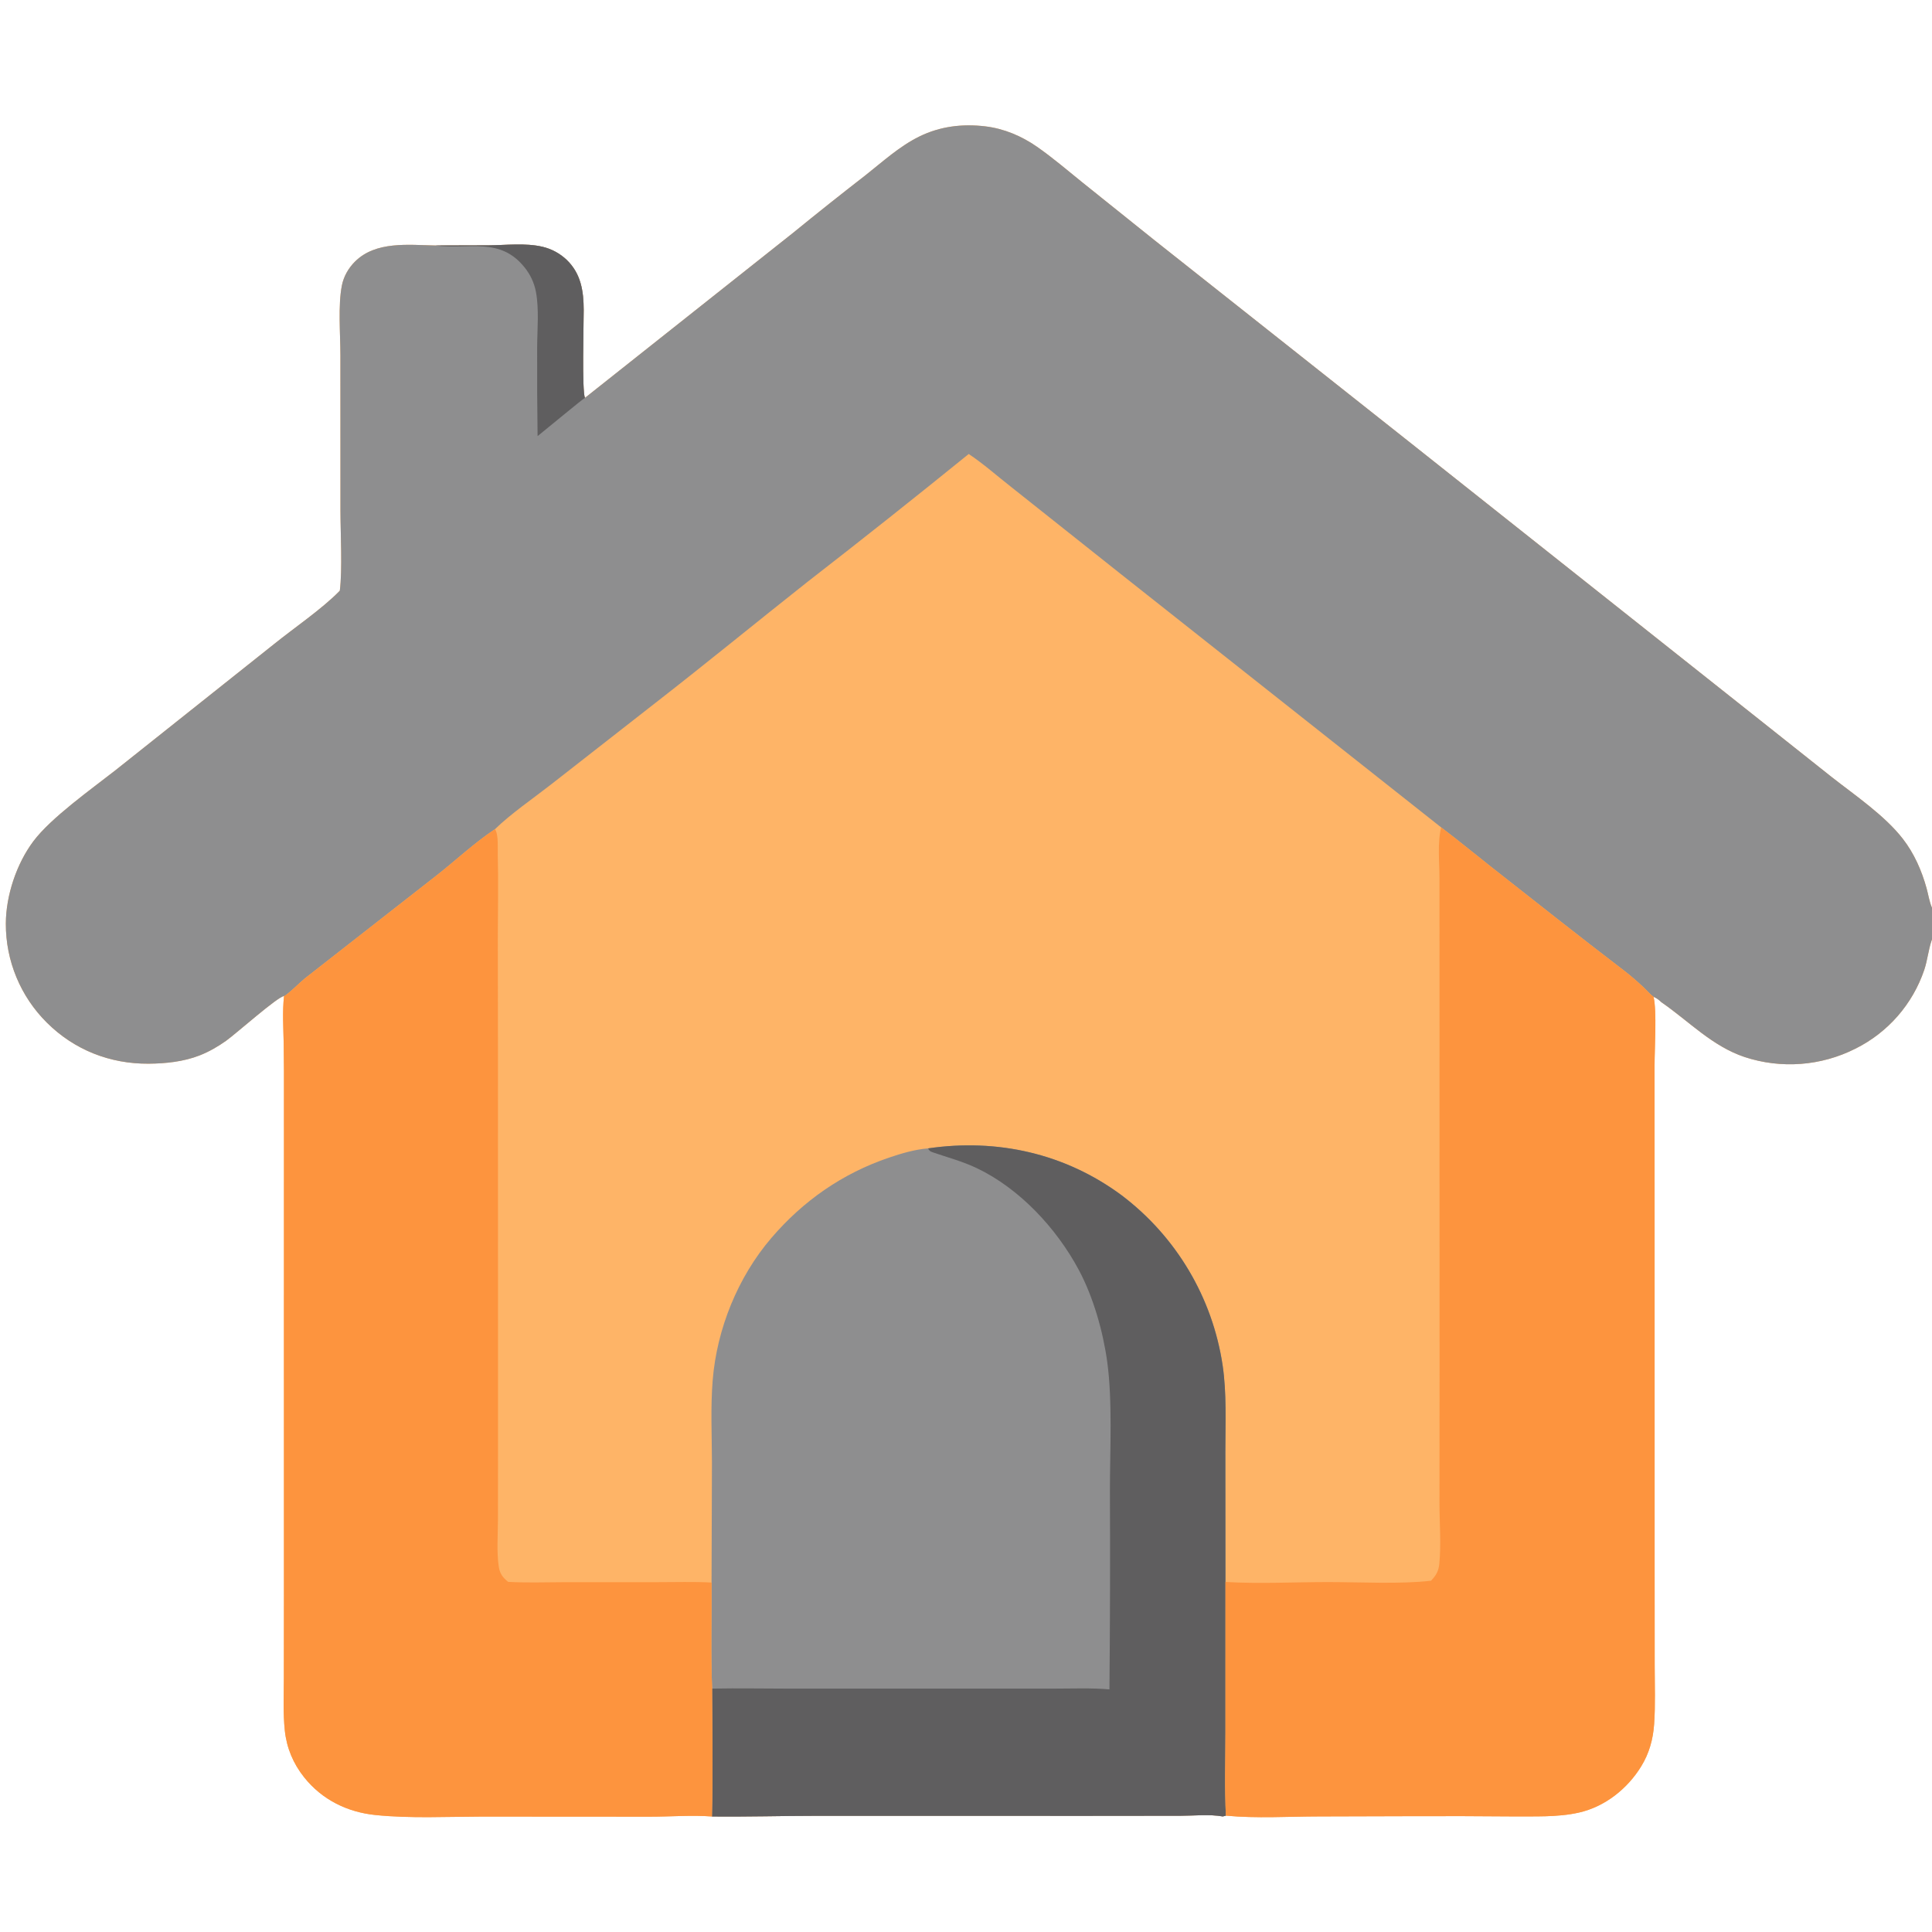
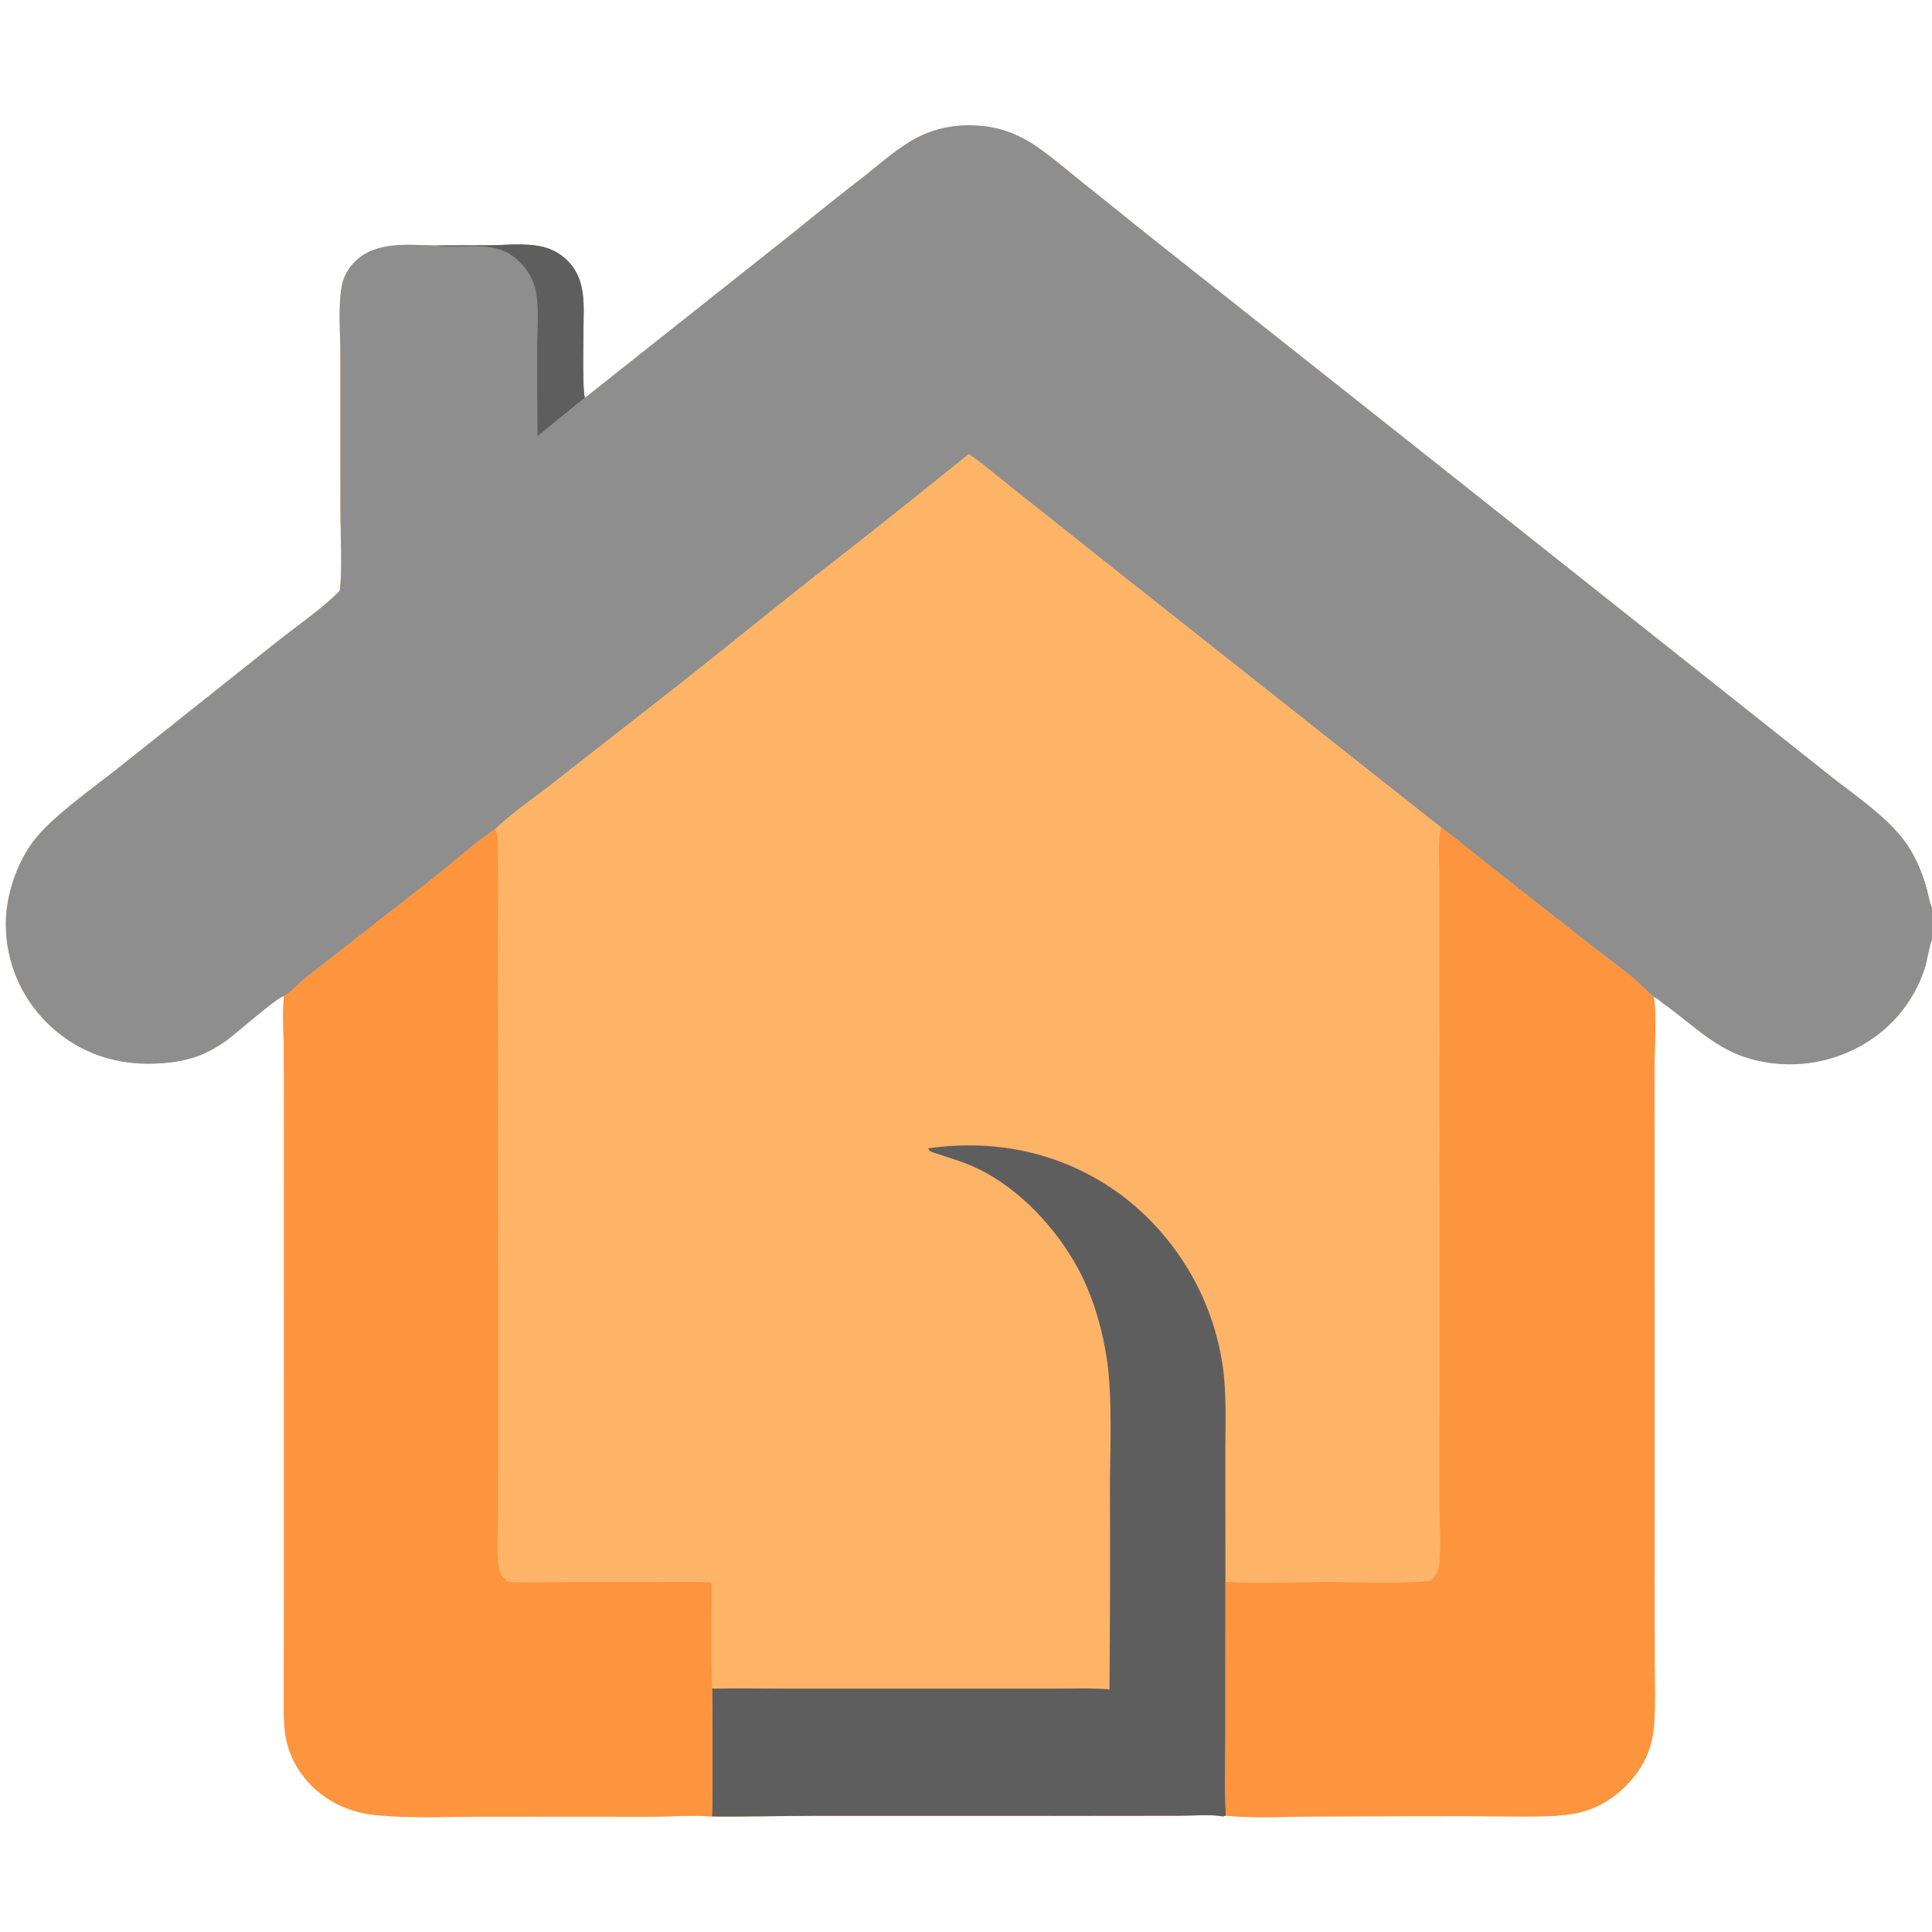
<svg xmlns="http://www.w3.org/2000/svg" version="1.1" style="display: block;" viewBox="0 0 2048 2048" width="512" height="512">
  <path transform="translate(0,0)" fill="rgb(254,180,103)" d="M 620.045 421.778 L 840.768 246.771 C 866.05 226.142 891.589 205.83 917.379 185.839 C 935.699 171.384 953.447 155.078 974.525 144.712 C 996.571 133.871 1020.24 131.038 1044.53 133.953 C 1064.29 136.324 1082.92 144.21 1099.18 155.528 C 1115.95 167.193 1131.74 180.741 1147.63 193.573 L 1223.14 254.104 L 1495.7 469.882 L 1868.61 765.686 L 1941.81 823.804 C 1966.53 843.197 1997.87 864.412 2017.07 889.163 C 2029.09 904.654 2037.02 922.727 2042.24 941.527 C 2044.09 948.19 2045.2 955.999 2048 962.29 L 2048 995.745 C 2047.89 996.052 2047.78 996.357 2047.67 996.665 C 2044.16 1006.87 2043.23 1017.81 2039.8 1028.1 C 2027.48 1064.5 2001.25 1094.53 1966.84 1111.63 C 1930.39 1130.07 1888.09 1133.26 1849.29 1120.48 C 1814.7 1108.84 1790.44 1082.59 1761.04 1062.33 C 1758.41 1059.75 1756.24 1058.15 1752.84 1056.7 C 1756.46 1071.7 1753.9 1111.54 1753.91 1129.12 L 1753.95 1315.48 L 1753.97 1656.2 L 1754.04 1765.65 C 1754.04 1786.22 1754.87 1807.12 1753.45 1827.62 C 1752.32 1843.86 1748.18 1858.76 1739.59 1872.66 C 1724.95 1896.38 1701.14 1915.23 1673.74 1921.41 C 1650.71 1926.61 1625.9 1925.27 1602.41 1925.49 C 1534.5 1924.81 1466.53 1925.44 1398.62 1925.51 C 1365.91 1925.55 1332.01 1927.75 1299.48 1924.68 L 1296.21 1925.51 C 1282.4 1923 1265.54 1924.77 1251.42 1924.78 L 1152.76 1924.88 L 866.015 1924.84 C 828.948 1924.86 791.76 1925.96 754.719 1925.55 C 733.065 1923.92 710.246 1925.81 688.432 1925.77 L 510.518 1925.66 C 473.427 1925.74 435.039 1927.77 398.132 1924.02 C 368.208 1920.99 341.382 1907.83 322.407 1884.01 C 310.841 1869.5 303.878 1852.94 301.921 1834.51 C 299.986 1816.28 300.876 1797.51 300.905 1779.19 L 301.003 1691.2 L 300.985 1403.25 L 301.011 1164.69 C 301.105 1145.28 301.014 1125.88 300.738 1106.48 C 300.416 1089.86 299.231 1072.43 301.092 1055.9 C 294.687 1056.14 250.27 1095.72 239.688 1103.27 C 231.051 1109.43 221.422 1114.96 211.53 1118.82 C 194.586 1125.44 175.534 1127.44 157.484 1127.56 C 116.598 1127.83 78.776 1113.01 49.662 1084.03 C 21.698 1056.27 6.038 1018.45 6.191 979.053 C 6.289 949.285 17.527 915.557 35.401 891.734 C 54.028 866.909 96.657 836.655 122.114 816.717 L 290.561 682.721 C 311.817 665.583 340.734 645.959 359.413 626.997 C 359.684 626.722 359.95 626.441 360.218 626.162 C 363.054 603.685 360.936 565.59 360.9 541.873 L 360.851 376.447 C 360.818 354.356 358.238 323.67 362.421 302.567 C 364.321 292.984 369.391 284.186 376.283 277.31 C 398.324 255.317 433.089 259.671 461.474 260.221 L 517.955 260.06 C 536.32 259.906 557.134 257.367 575.065 261.59 C 584.679 263.854 593.52 268.63 600.682 275.431 C 615.838 289.966 618.674 308.57 618.735 328.558 C 618.781 343.915 616.801 414.232 620.045 421.778 z" />
  <path transform="translate(0,0)" fill="rgb(142,142,143)" d="M 620.045 421.778 L 840.768 246.771 C 866.05 226.142 891.589 205.83 917.379 185.839 C 935.699 171.384 953.447 155.078 974.525 144.712 C 996.571 133.871 1020.24 131.038 1044.53 133.953 C 1064.29 136.324 1082.92 144.21 1099.18 155.528 C 1115.95 167.193 1131.74 180.741 1147.63 193.573 L 1223.14 254.104 L 1495.7 469.882 L 1868.61 765.686 L 1941.81 823.804 C 1966.53 843.197 1997.87 864.412 2017.07 889.163 C 2029.09 904.654 2037.02 922.727 2042.24 941.527 C 2044.09 948.19 2045.2 955.999 2048 962.29 L 2048 995.745 C 2047.89 996.052 2047.78 996.357 2047.67 996.665 C 2044.16 1006.87 2043.23 1017.81 2039.8 1028.1 C 2027.48 1064.5 2001.25 1094.53 1966.84 1111.63 C 1930.39 1130.07 1888.09 1133.26 1849.29 1120.48 C 1814.7 1108.84 1790.44 1082.59 1761.04 1062.33 C 1758.41 1059.75 1756.24 1058.15 1752.84 1056.7 C 1749.3 1054.22 1745.81 1049.94 1742.6 1046.94 C 1735.84 1040.63 1728.96 1034.54 1721.62 1028.93 C 1674.23 992.723 1627.48 955.691 1580.6 918.843 C 1562.92 904.946 1545.68 890.655 1527.72 877.09 L 1188.26 608.629 L 1072.42 516.635 C 1057.44 504.944 1042.64 491.744 1026.89 481.243 C 970.407 527.035 913.437 572.219 855.986 616.789 C 802.242 659.264 749.2 702.784 695.131 744.822 L 584.092 831.594 C 565.266 846.289 541.59 862.526 524.717 878.933 C 502.597 893.629 483.284 911.973 462.403 928.313 L 323.186 1037.14 C 318.676 1040.68 305.005 1054.42 301.092 1055.9 C 294.687 1056.14 250.27 1095.72 239.688 1103.27 C 231.051 1109.43 221.422 1114.96 211.53 1118.82 C 194.586 1125.44 175.534 1127.44 157.484 1127.56 C 116.598 1127.83 78.776 1113.01 49.662 1084.03 C 21.698 1056.27 6.038 1018.45 6.191 979.053 C 6.289 949.285 17.527 915.557 35.401 891.734 C 54.028 866.909 96.657 836.655 122.114 816.717 L 290.561 682.721 C 311.817 665.583 340.734 645.959 359.413 626.997 C 359.684 626.722 359.95 626.441 360.218 626.162 C 363.054 603.685 360.936 565.59 360.9 541.873 L 360.851 376.447 C 360.818 354.356 358.238 323.67 362.421 302.567 C 364.321 292.984 369.391 284.186 376.283 277.31 C 398.324 255.317 433.089 259.671 461.474 260.221 L 517.955 260.06 C 536.32 259.906 557.134 257.367 575.065 261.59 C 584.679 263.854 593.52 268.63 600.682 275.431 C 615.838 289.966 618.674 308.57 618.735 328.558 C 618.781 343.915 616.801 414.232 620.045 421.778 z" />
  <path transform="translate(0,0)" fill="rgb(95,94,95)" d="M 461.474 260.221 L 517.955 260.06 C 536.32 259.906 557.134 257.367 575.065 261.59 C 584.679 263.854 593.52 268.63 600.682 275.431 C 615.838 289.966 618.674 308.57 618.735 328.558 C 618.781 343.915 616.801 414.232 620.045 421.778 C 617.799 422.771 576.056 457.42 569.863 462.309 C 569.416 430.921 569.262 399.53 569.4 368.14 C 569.494 349.191 571.582 328.007 568.119 309.423 C 566.316 299.908 562.18 290.988 556.081 283.465 C 530.065 250.94 497.478 264.63 462.513 260.36 C 462.166 260.318 461.821 260.267 461.474 260.221 z" />
-   <path transform="translate(0,0)" fill="rgb(142,142,143)" d="M 983.783 1217.34 C 1057.12 1206.61 1129.13 1222.69 1189.03 1267.09 C 1246.88 1310.85 1285.29 1375.53 1296.03 1447.27 C 1300.42 1477.11 1298.93 1508.02 1298.93 1538.11 L 1299.02 1676.92 L 1299 1836.3 C 1299 1865.63 1298 1895.4 1299.48 1924.68 L 1296.21 1925.51 C 1282.4 1923 1265.54 1924.77 1251.42 1924.78 L 1152.76 1924.88 L 866.015 1924.84 C 828.948 1924.86 791.76 1925.96 754.719 1925.55 C 755.82 1880.45 755.097 1835.1 754.881 1789.98 C 753.308 1752.66 754.54 1714.93 754.281 1677.56 L 754.687 1550.07 C 754.631 1521.2 753.145 1491.84 755.48 1463.06 C 759.884 1408.76 782.114 1353.89 817.498 1312.51 C 851.308 1272.96 892.979 1243.89 942.346 1227.15 C 955.553 1222.67 969.823 1218.42 983.783 1217.34 z" />
  <path transform="translate(0,0)" fill="rgb(95,94,95)" d="M 983.783 1217.34 C 1057.12 1206.61 1129.13 1222.69 1189.03 1267.09 C 1246.88 1310.85 1285.29 1375.53 1296.03 1447.27 C 1300.42 1477.11 1298.93 1508.02 1298.93 1538.11 L 1299.02 1676.92 L 1299 1836.3 C 1299 1865.63 1298 1895.4 1299.48 1924.68 L 1296.21 1925.51 C 1282.4 1923 1265.54 1924.77 1251.42 1924.78 L 1152.76 1924.88 L 866.015 1924.84 C 828.948 1924.86 791.76 1925.96 754.719 1925.55 C 755.82 1880.45 755.097 1835.1 754.881 1789.98 C 783.033 1789.44 811.304 1790.04 839.468 1790.03 L 1017.14 1790 L 1117.7 1790 C 1137.01 1790.01 1156.83 1789.13 1176.05 1790.82 C 1176.72 1720.62 1176.89 1650.41 1176.56 1580.21 C 1176.56 1537.46 1179.4 1485.24 1173.71 1443.64 C 1169.33 1411.56 1158.97 1374.99 1143.64 1346.3 C 1120.02 1302.09 1080.77 1259.82 1035.23 1238.18 C 1020.11 1231 1004.76 1227.03 989.102 1221.61 C 986.1 1220.57 985.267 1220.17 983.783 1217.34 z" />
  <path transform="translate(0,0)" fill="rgb(253,148,62)" d="M 1527.72 877.09 C 1545.68 890.655 1562.92 904.946 1580.6 918.843 C 1627.48 955.691 1674.23 992.723 1721.62 1028.93 C 1728.96 1034.54 1735.84 1040.63 1742.6 1046.94 C 1745.81 1049.94 1749.3 1054.22 1752.84 1056.7 C 1756.46 1071.7 1753.9 1111.54 1753.91 1129.12 L 1753.95 1315.48 L 1753.97 1656.2 L 1754.04 1765.65 C 1754.04 1786.22 1754.87 1807.12 1753.45 1827.62 C 1752.32 1843.86 1748.18 1858.76 1739.59 1872.66 C 1724.95 1896.38 1701.14 1915.23 1673.74 1921.41 C 1650.71 1926.61 1625.9 1925.27 1602.41 1925.49 C 1534.5 1924.81 1466.53 1925.44 1398.62 1925.51 C 1365.91 1925.55 1332.01 1927.75 1299.48 1924.68 C 1298 1895.4 1299 1865.63 1299 1836.3 L 1299.02 1676.92 C 1335.18 1679.1 1372.31 1677.03 1408.59 1677.06 C 1441.56 1677.08 1484.87 1679.4 1516.99 1675.62 C 1522.49 1669.63 1524.96 1665.65 1525.75 1657.48 C 1527.76 1636.79 1525.91 1614.51 1525.92 1593.69 L 1525.98 1457.25 L 1525.94 1020.62 L 1525.9 931.253 C 1525.9 914.423 1523.58 893.305 1527.72 877.09 z" />
  <path transform="translate(0,0)" fill="rgb(253,148,62)" d="M 524.717 878.933 C 528.658 884.846 527.464 899.385 527.662 906.852 C 528.405 934.954 527.778 963.202 527.722 991.318 L 527.85 1117.78 L 527.926 1513.79 L 527.857 1610.4 C 527.839 1626.66 526.334 1644.69 528.724 1660.76 C 529.819 1668.12 532.94 1672.27 538.619 1676.82 C 557.532 1677.93 576.591 1677.29 595.533 1677.2 L 697 1677.16 C 716.006 1677.19 735.32 1676.51 754.281 1677.56 C 754.54 1714.93 753.308 1752.66 754.881 1789.98 C 755.097 1835.1 755.82 1880.45 754.719 1925.55 C 733.065 1923.92 710.246 1925.81 688.432 1925.77 L 510.518 1925.66 C 473.427 1925.74 435.039 1927.77 398.132 1924.02 C 368.208 1920.99 341.382 1907.83 322.407 1884.01 C 310.841 1869.5 303.878 1852.94 301.921 1834.51 C 299.986 1816.28 300.876 1797.51 300.905 1779.19 L 301.003 1691.2 L 300.985 1403.25 L 301.011 1164.69 C 301.105 1145.28 301.014 1125.88 300.738 1106.48 C 300.416 1089.86 299.231 1072.43 301.092 1055.9 C 305.005 1054.42 318.676 1040.68 323.186 1037.14 L 462.403 928.313 C 483.284 911.973 502.597 893.629 524.717 878.933 z" />
</svg>